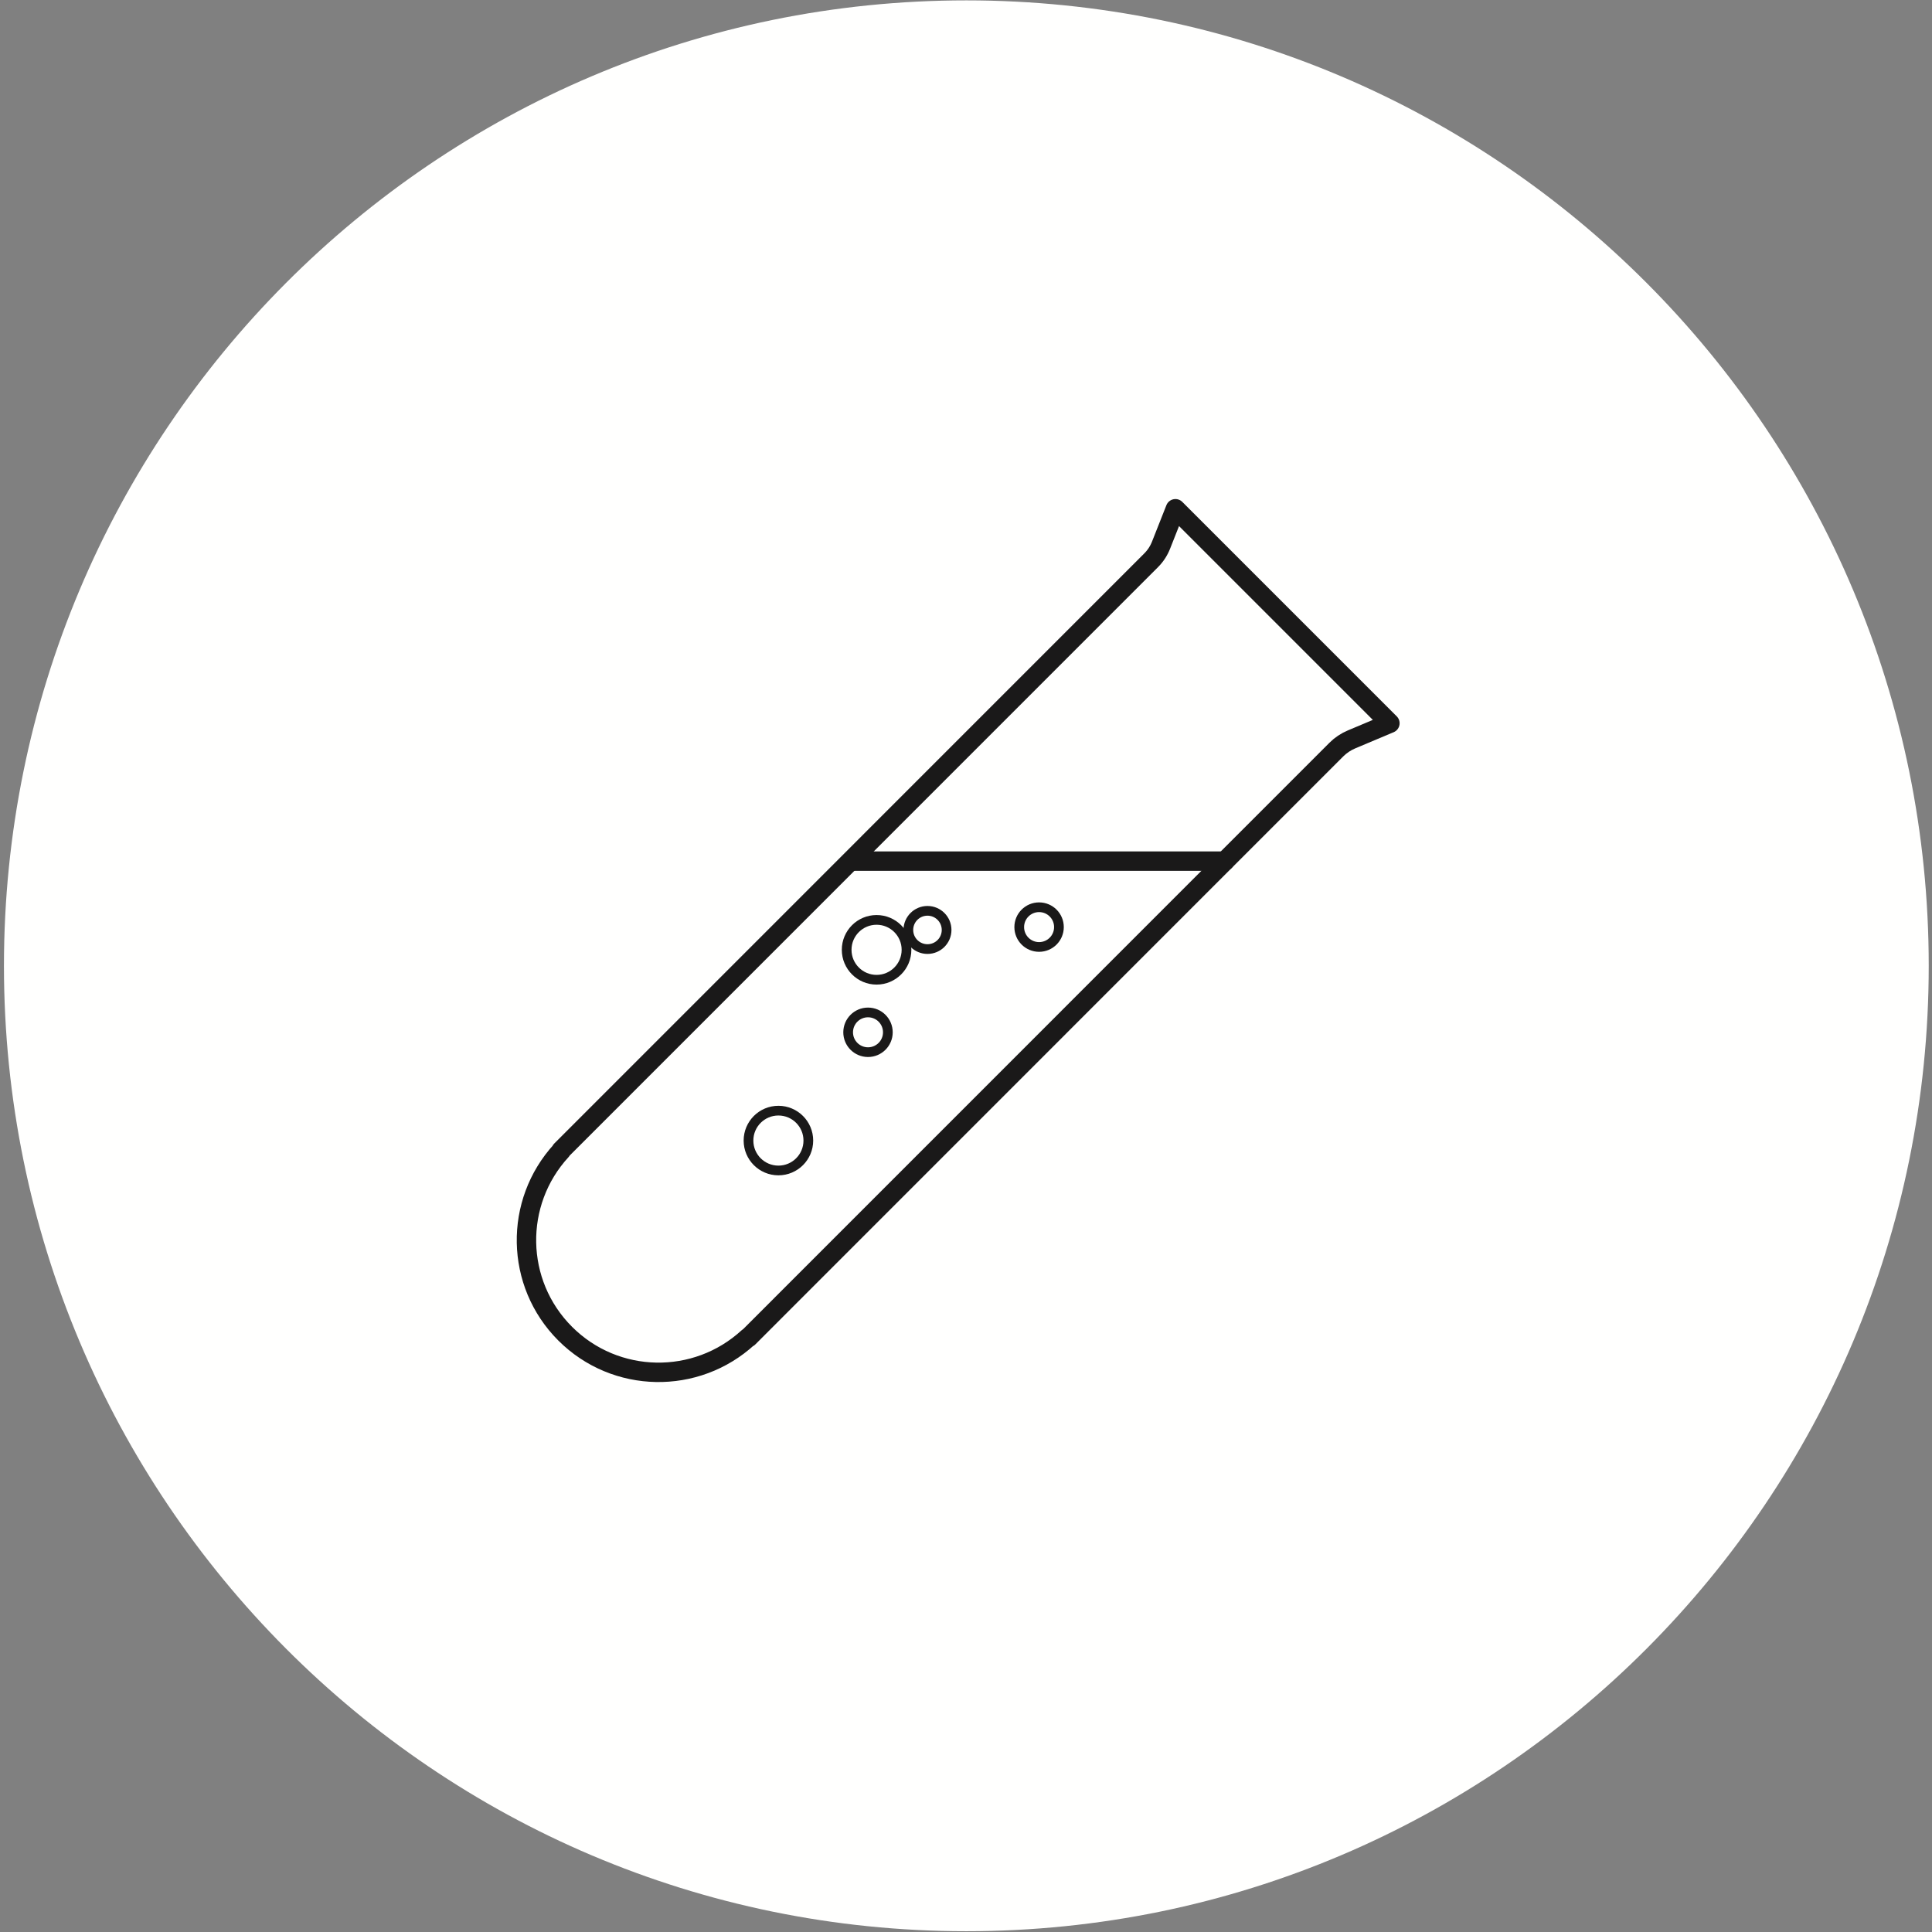
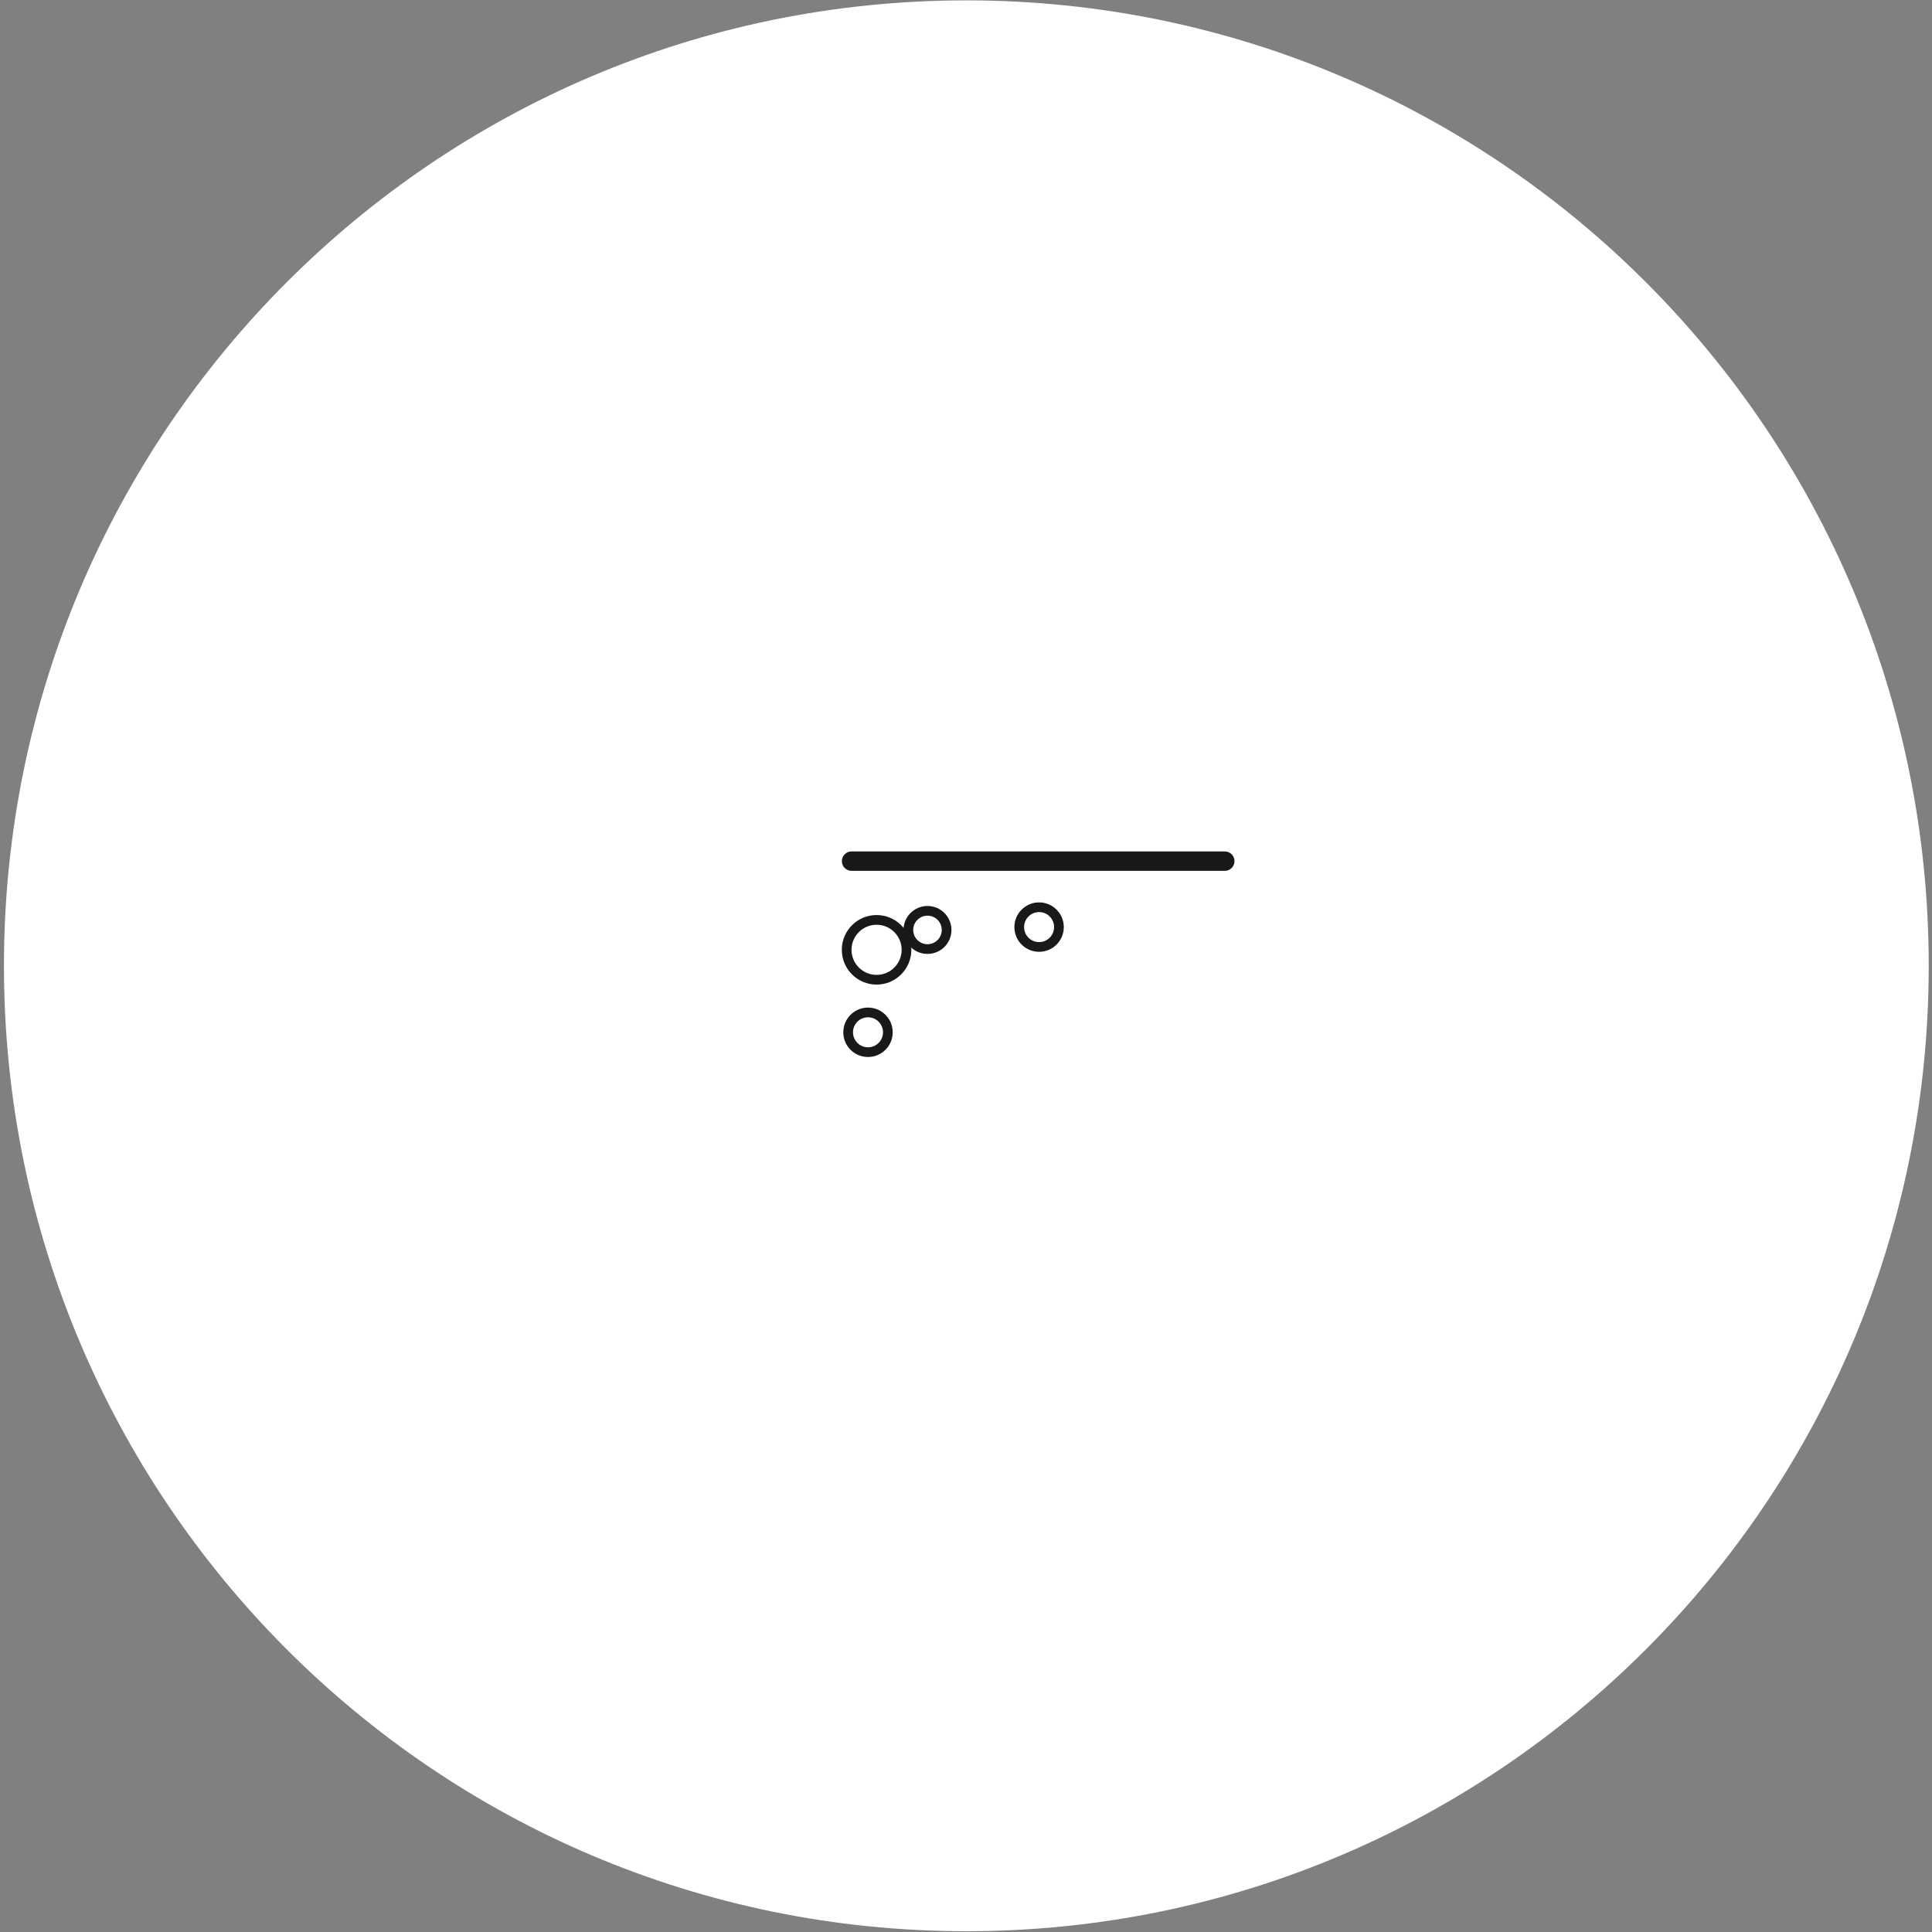
<svg xmlns="http://www.w3.org/2000/svg" xmlns:xlink="http://www.w3.org/1999/xlink" width="199px" height="199px" viewBox="0 0 199 199" version="1.1">
  <rect x="0" y="0" width="199" height="199" fill="#808080" stroke="none" />
  <title>prototyp icon</title>
  <desc>Created with Sketch.</desc>
  <defs>
    <rect id="path-1" x="0" y="0" width="240" height="240" />
    <polygon id="path-3" points="0 1041.628 1472.808 1041.628 1472.808 0.089 0 0.089" />
  </defs>
  <g id="Page-1" stroke="none" stroke-width="1" fill="none" fill-rule="evenodd">
    <g id="Design-Thinking" transform="translate(-1070, -195)">
      <g id="prototyp-icon" transform="translate(1049, 176)">
        <mask id="mask-2" fill="white">
          <use xlink:href="#path-1" />
        </mask>
        <g id="Mask" />
        <g id="mesamis_design_thinking_icons" mask="url(#mask-2)">
          <g transform="translate(-177, -180)">
            <g id="Group-10" transform="translate(197.733, 198.846)">
              <path d="M198.93,99.633 C198.93,154.553 154.55,199.073 99.802,199.073 C45.056,199.073 0.674,154.553 0.674,99.633 C0.674,44.713 45.056,0.193 99.802,0.193 C154.55,0.193 198.93,44.713 198.93,99.633" id="Fill-2" fill="#FFFFFE" />
            </g>
            <g id="Group-50">
              <mask id="mask-4" fill="white">
                <use xlink:href="#path-3" />
              </mask>
              <g id="Clip-28" />
-               <path d="M319.072,251.403 L317.59,255.153 C317.359,255.739 317.011,256.271 316.565,256.715 L255.803,317.487 L255.824,317.508 C250.906,322.858 251.025,331.178 256.212,336.367 C261.399,341.555 269.719,341.674 275.069,336.754 L275.09,336.775 L335.642,276.212 C336.092,275.764 336.622,275.407 337.206,275.162 L341.163,273.496 L319.072,251.403 Z" id="Stroke-36" stroke="#1A1919" stroke-width="2" stroke-linecap="round" stroke-linejoin="round" mask="url(#mask-4)" />
              <g id="Group-39" mask="url(#mask-4)">
                <g transform="translate(285.153, 286.769)">
                  <path d="M0.563,0.93 L39.001,0.93" id="Fill-37" stroke="none" fill="#FFFFFE" fill-rule="evenodd" />
                  <path d="M0.563,0.93 L39.001,0.93" id="Stroke-38" stroke="#1A1919" stroke-width="2" fill="none" stroke-linecap="round" stroke-linejoin="round" />
                </g>
              </g>
-               <path d="M291.371,296.832 C291.371,298.535 289.991,299.915 288.29,299.915 C286.588,299.915 285.208,298.535 285.208,296.832 C285.208,295.13 286.588,293.751 288.29,293.751 C289.991,293.751 291.371,295.13 291.371,296.832" id="Fill-40" fill="#FFFFFE" mask="url(#mask-4)" />
+               <path d="M291.371,296.832 C291.371,298.535 289.991,299.915 288.29,299.915 C286.588,299.915 285.208,298.535 285.208,296.832 C285.208,295.13 286.588,293.751 288.29,293.751 " id="Fill-40" fill="#FFFFFE" mask="url(#mask-4)" />
              <path d="M291.371,296.832 C291.371,298.535 289.991,299.915 288.29,299.915 C286.588,299.915 285.208,298.535 285.208,296.832 C285.208,295.13 286.588,293.751 288.29,293.751 C289.991,293.751 291.371,295.13 291.371,296.832 Z" id="Stroke-41" stroke="#1A1919" stroke-linecap="round" stroke-linejoin="round" mask="url(#mask-4)" />
              <path d="M281.26,316.48 C281.26,318.183 279.879,319.561 278.179,319.561 C276.477,319.561 275.097,318.183 275.097,316.48 C275.097,314.778 276.477,313.399 278.179,313.399 C279.879,313.399 281.26,314.778 281.26,316.48" id="Fill-42" fill="#FFFFFE" mask="url(#mask-4)" />
-               <path d="M281.26,316.48 C281.26,318.183 279.879,319.561 278.179,319.561 C276.477,319.561 275.097,318.183 275.097,316.48 C275.097,314.778 276.477,313.399 278.179,313.399 C279.879,313.399 281.26,314.778 281.26,316.48 Z" id="Stroke-43" stroke="#1A1919" stroke-linecap="round" stroke-linejoin="round" mask="url(#mask-4)" />
-               <path d="M289.451,305.329 C289.451,306.459 288.536,307.374 287.406,307.374 C286.277,307.374 285.361,306.459 285.361,305.329 C285.361,304.198 286.277,303.283 287.406,303.283 C288.536,303.283 289.451,304.198 289.451,305.329" id="Fill-44" fill="#FFFFFE" mask="url(#mask-4)" />
              <path d="M289.451,305.329 C289.451,306.459 288.536,307.374 287.406,307.374 C286.277,307.374 285.361,306.459 285.361,305.329 C285.361,304.198 286.277,303.283 287.406,303.283 C288.536,303.283 289.451,304.198 289.451,305.329 Z" id="Stroke-45" stroke="#1A1919" stroke-linecap="round" stroke-linejoin="round" mask="url(#mask-4)" />
              <path d="M307.073,294.493 C307.073,295.623 306.158,296.539 305.028,296.539 C303.899,296.539 302.983,295.623 302.983,294.493 C302.983,293.363 303.899,292.448 305.028,292.448 C306.158,292.448 307.073,293.363 307.073,294.493" id="Fill-46" fill="#FFFFFE" mask="url(#mask-4)" />
              <path d="M307.073,294.493 C307.073,295.623 306.158,296.539 305.028,296.539 C303.899,296.539 302.983,295.623 302.983,294.493 C302.983,293.363 303.899,292.448 305.028,292.448 C306.158,292.448 307.073,293.363 307.073,294.493 Z" id="Stroke-47" stroke="#1A1919" stroke-linecap="round" stroke-linejoin="round" mask="url(#mask-4)" />
-               <path d="M295.502,294.787 C295.502,295.875 294.62,296.756 293.532,296.756 C292.444,296.756 291.562,295.875 291.562,294.787 C291.562,293.699 292.444,292.817 293.532,292.817 C294.62,292.817 295.502,293.699 295.502,294.787" id="Fill-48" fill="#FFFFFE" mask="url(#mask-4)" />
              <path d="M295.502,294.787 C295.502,295.875 294.62,296.756 293.532,296.756 C292.444,296.756 291.562,295.875 291.562,294.787 C291.562,293.699 292.444,292.817 293.532,292.817 C294.62,292.817 295.502,293.699 295.502,294.787 Z" id="Stroke-49" stroke="#1A1919" stroke-linecap="round" stroke-linejoin="round" mask="url(#mask-4)" />
            </g>
          </g>
        </g>
      </g>
    </g>
  </g>
</svg>